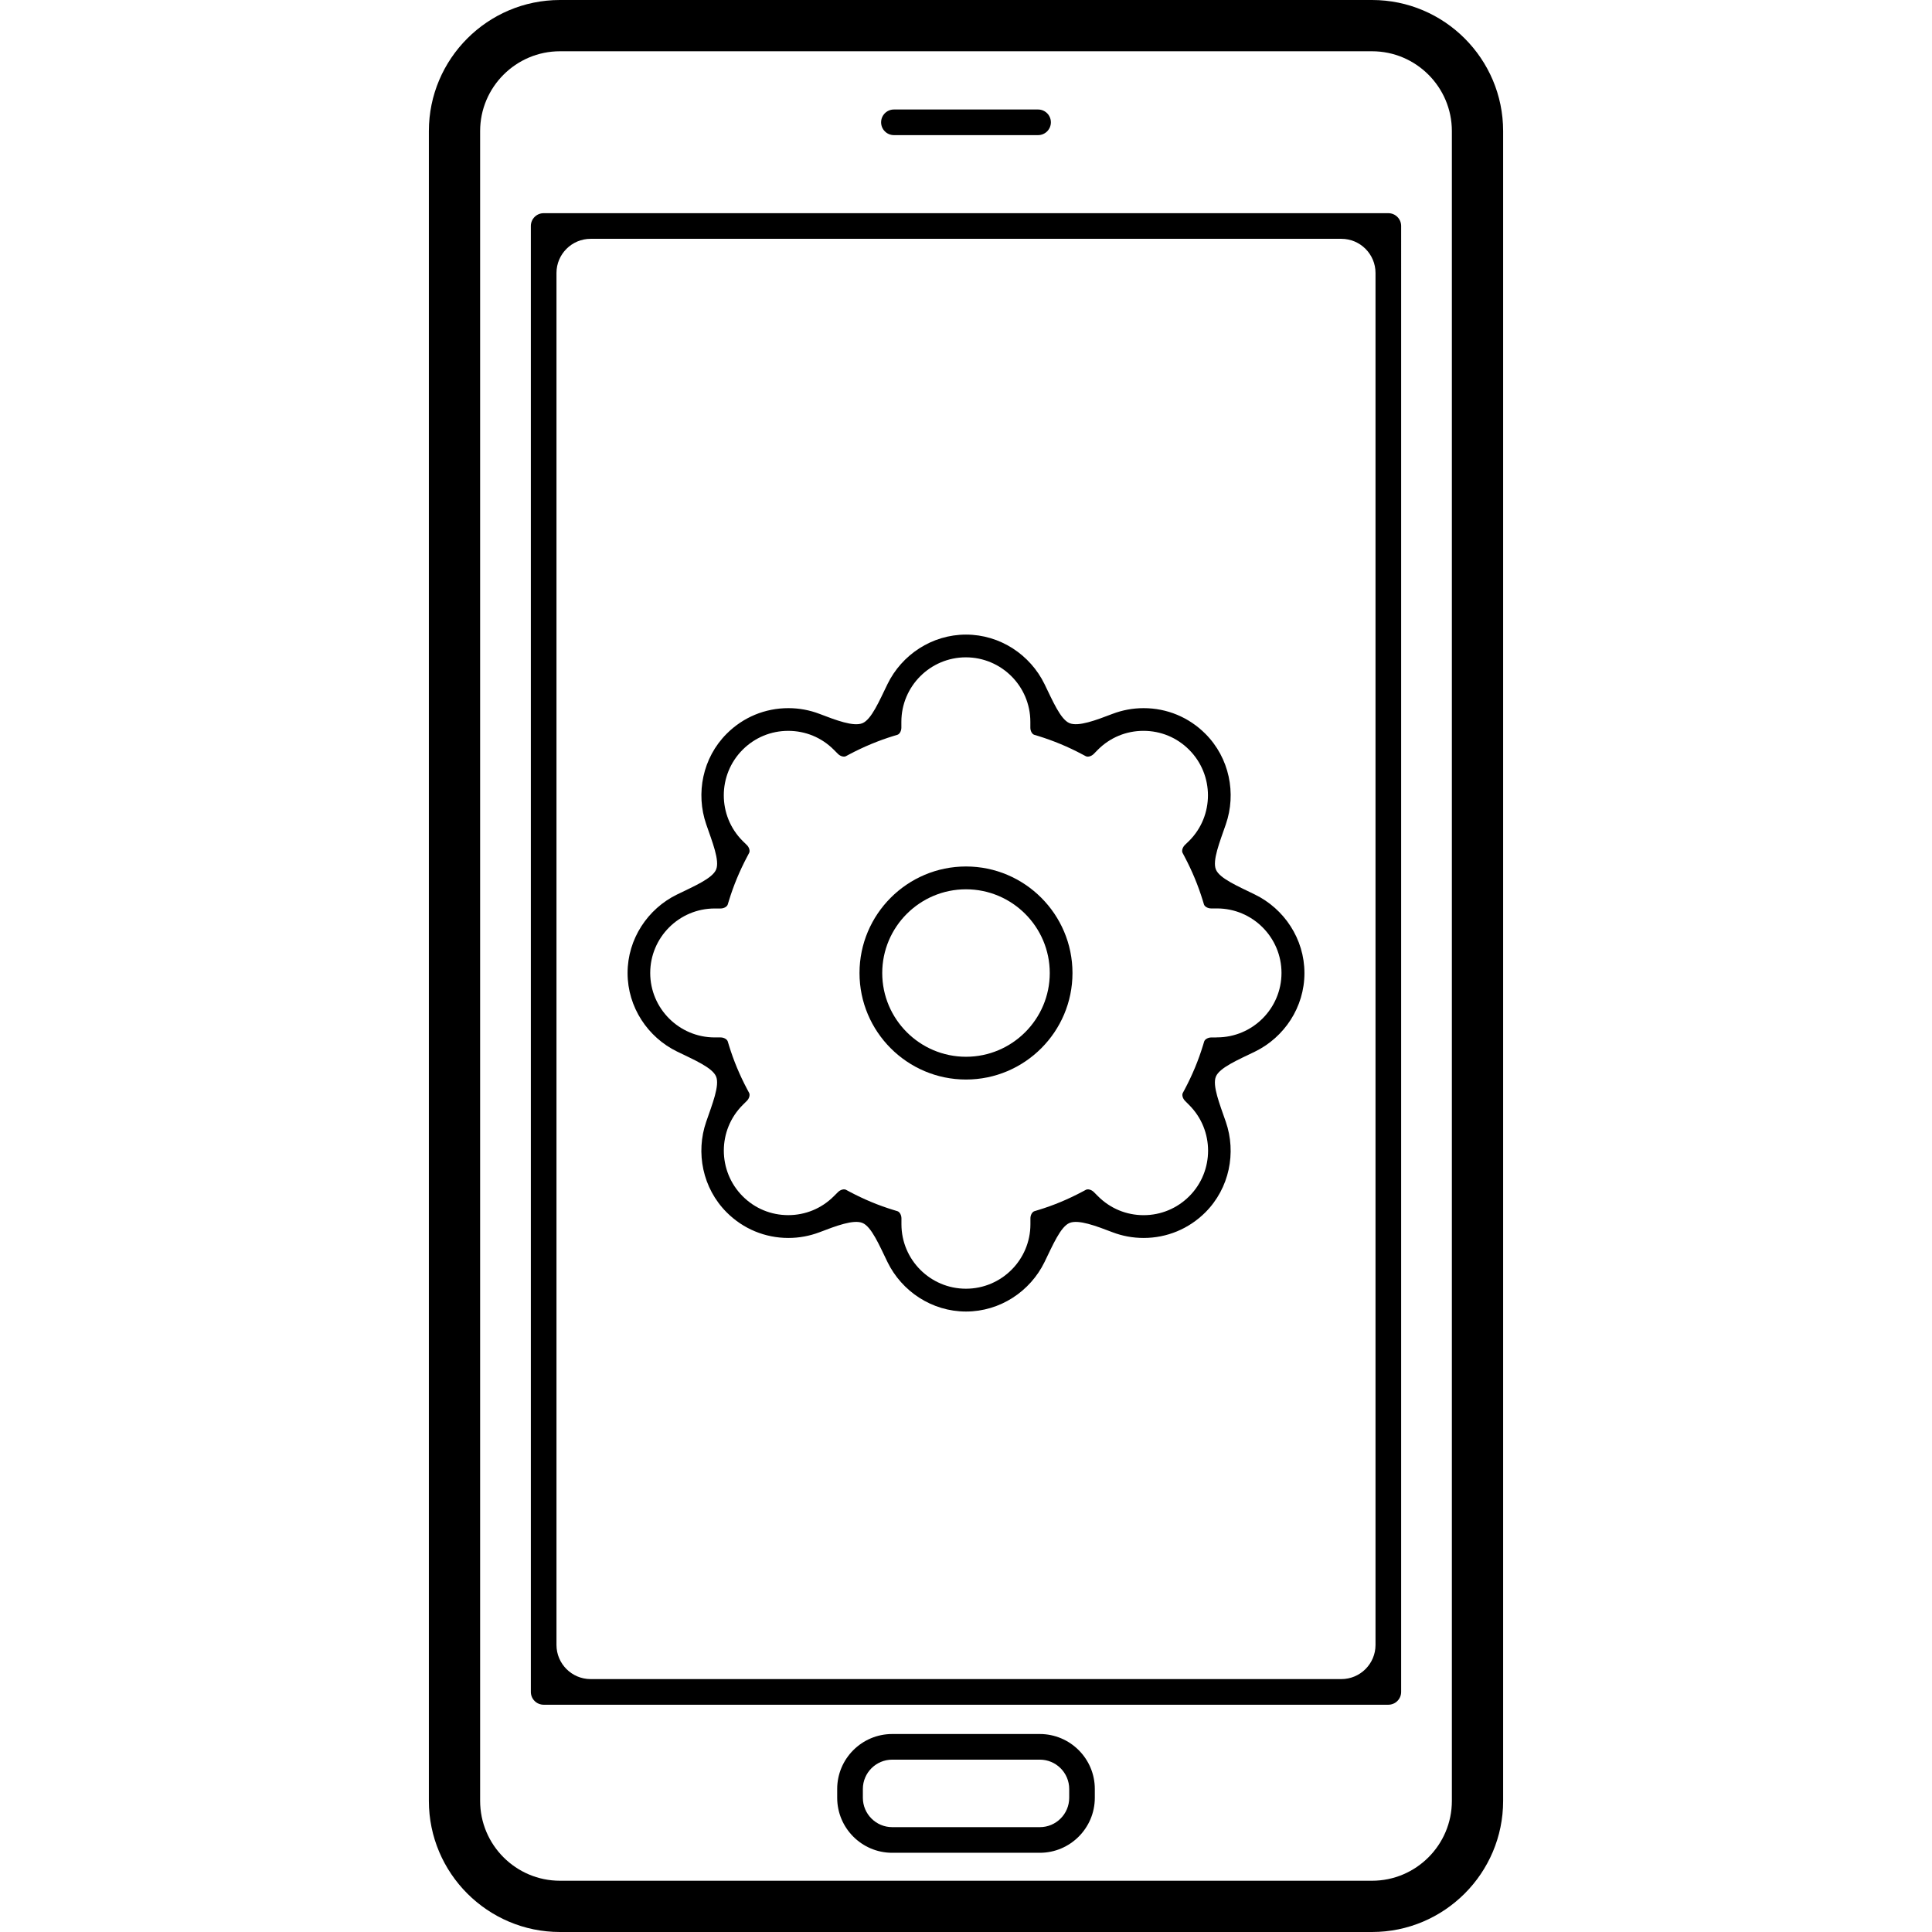
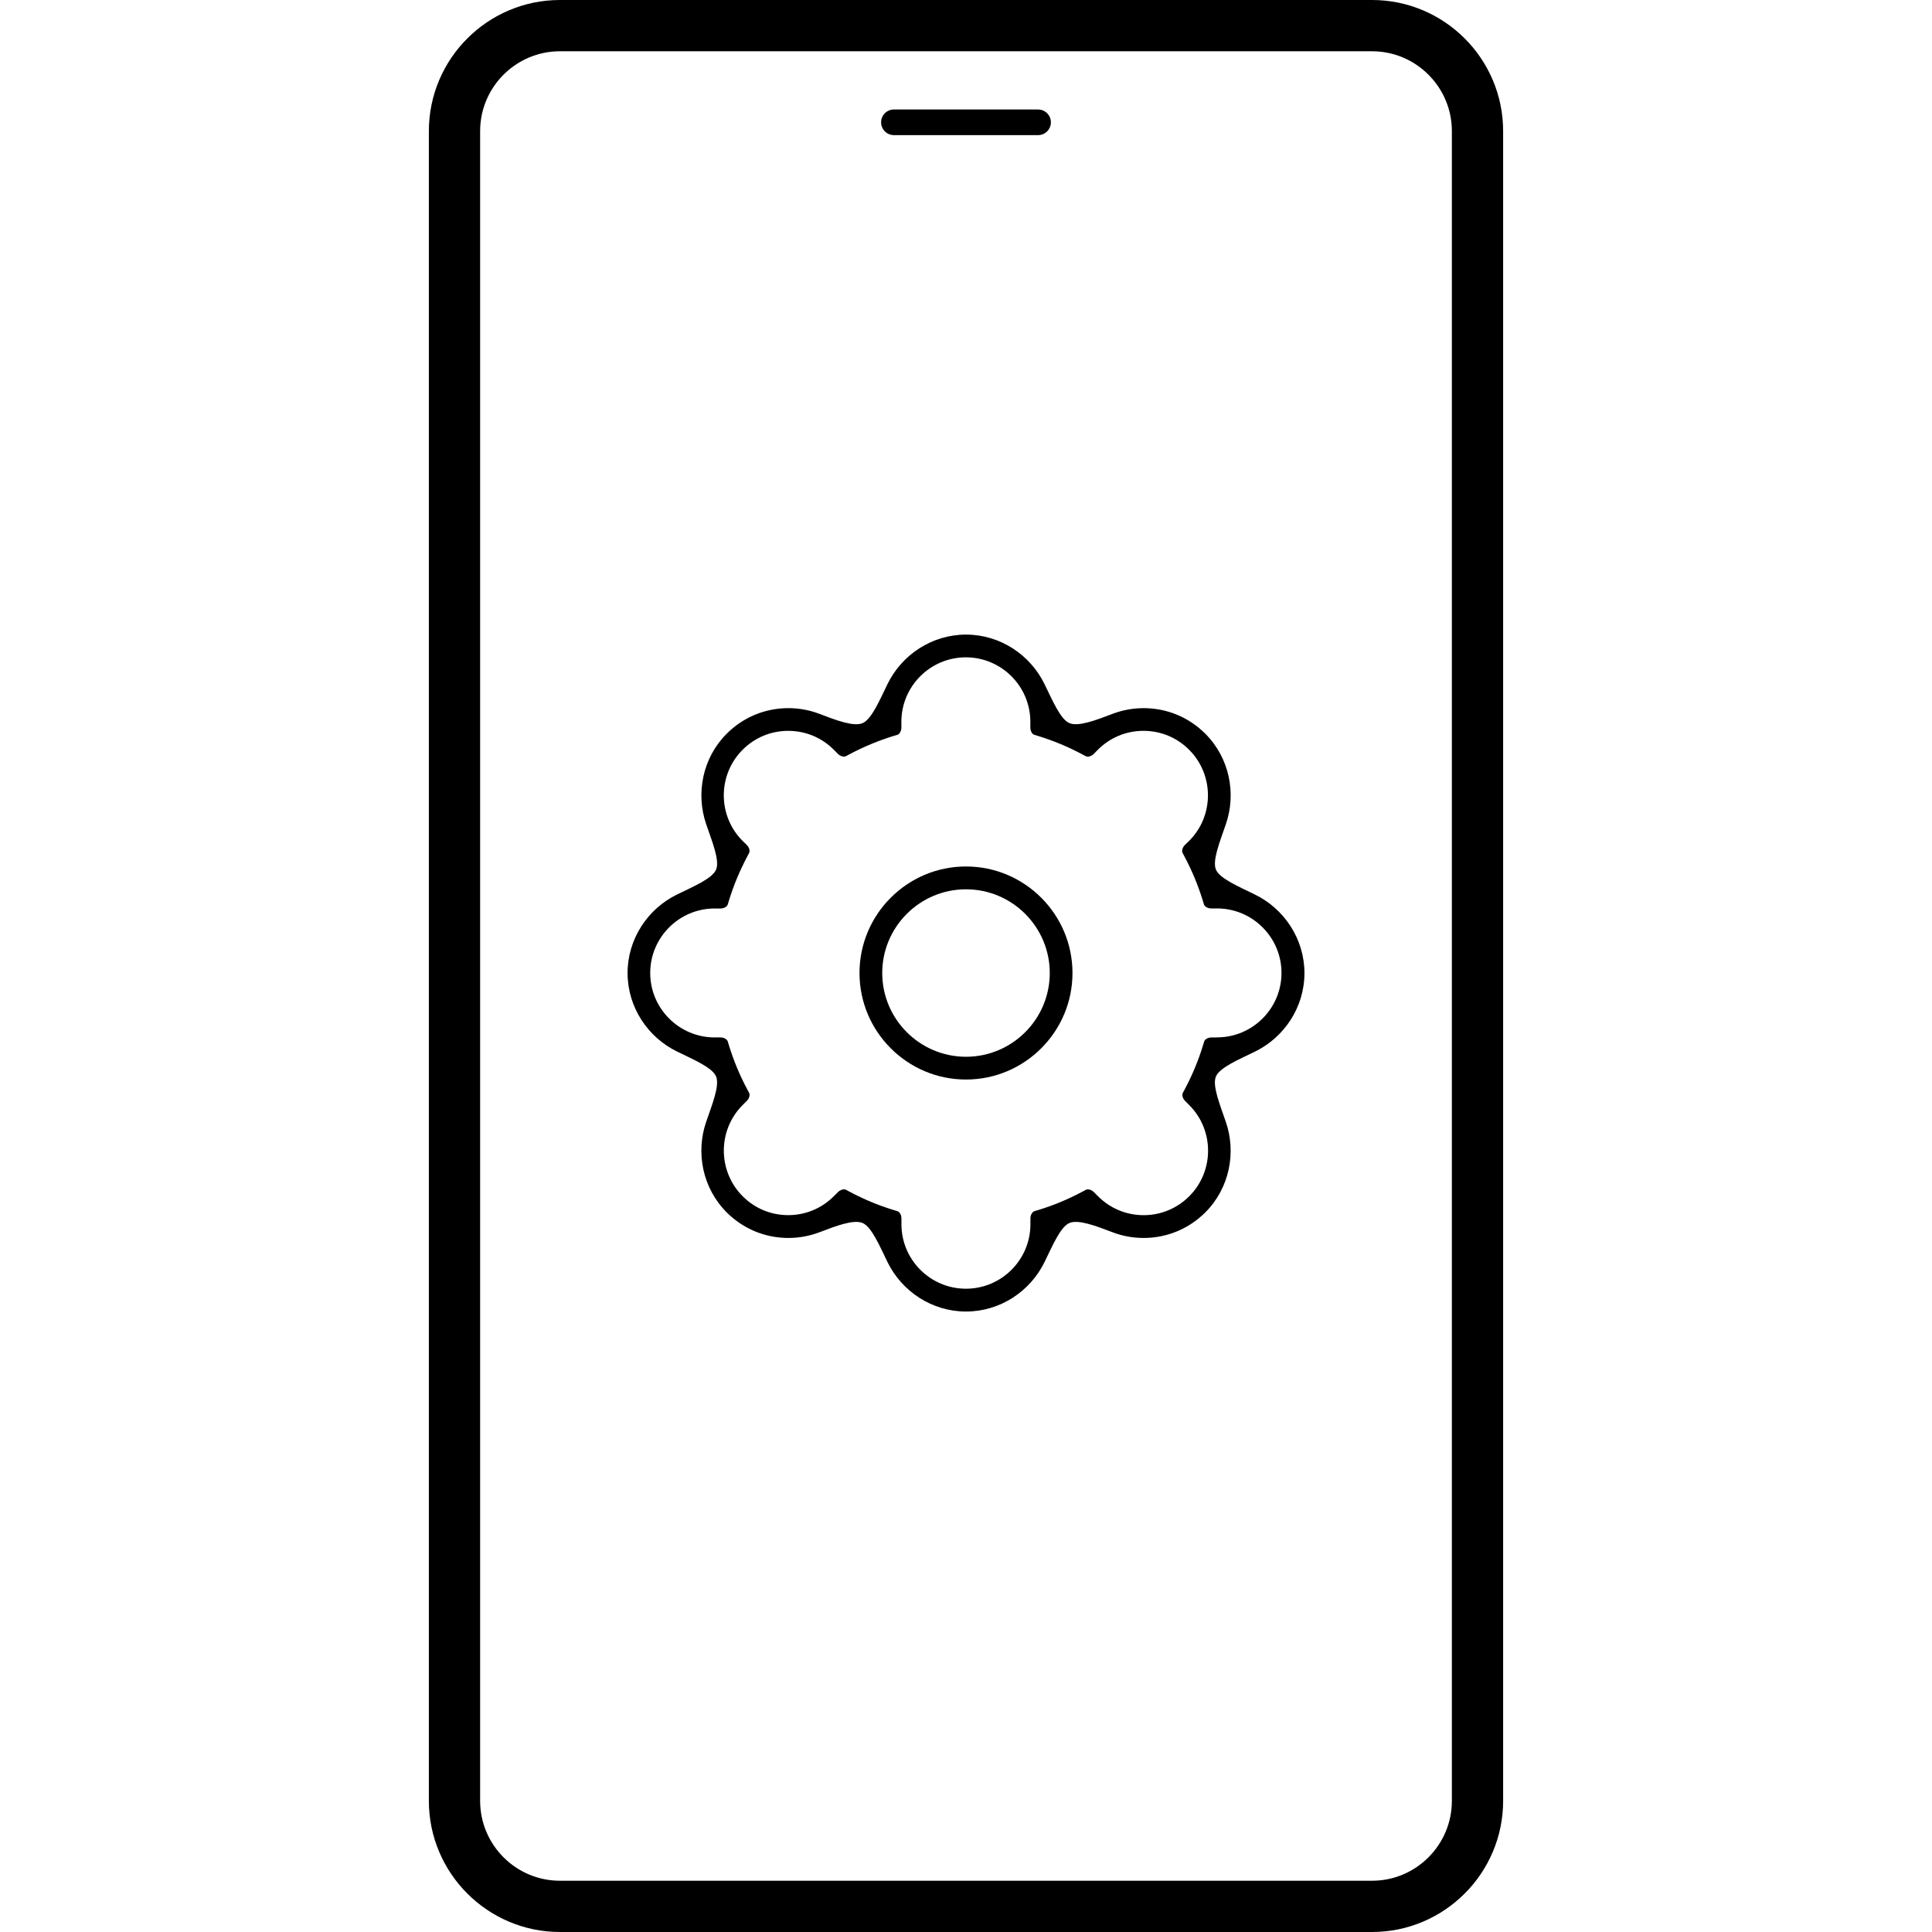
<svg xmlns="http://www.w3.org/2000/svg" fill="#000000" version="1.1" id="Capa_1" width="800px" height="800px" viewBox="0 0 540.588 540.588" xml:space="preserve">
  <g>
    <g>
      <path d="M156.682,540.588h227.224c20.225,0,36.682-16.467,36.682-36.691V36.682C420.588,16.457,404.131,0,383.906,0H156.682     C136.457,0,120,16.457,120,36.682v467.215C120,524.121,136.457,540.588,156.682,540.588z M134.344,36.682     c0-12.307,10.021-22.338,22.338-22.338h227.224c12.316,0,22.338,10.031,22.338,22.338v467.215     c0,12.326-10.021,22.348-22.338,22.348H156.682c-12.317,0-22.338-10.021-22.338-22.348V36.682z" />
-       <path d="M152.121,476.996h236.346c1.98,0,3.586-1.605,3.586-3.586V63.237c0-1.979-1.605-3.586-3.586-3.586H152.121     c-1.979,0-3.586,1.606-3.586,3.586V473.41C148.535,475.391,150.141,476.996,152.121,476.996z M165.269,66.823h210.049     c5.279,0,9.562,4.284,9.562,9.562v383.876c0,5.279-4.283,9.562-9.562,9.562H165.269c-5.278,0-9.562-4.283-9.562-9.562V76.385     C155.707,71.106,159.991,66.823,165.269,66.823z" />
      <path d="M250.126,37.81h40.334c1.98,0,3.586-1.606,3.586-3.586s-1.605-3.586-3.586-3.586h-40.334     c-1.979,0-3.586,1.606-3.586,3.586S248.147,37.81,250.126,37.81z" />
-       <path d="M290.949,485.191h-41.31c-8.482,0-15.386,6.904-15.386,15.377v2.467c0,8.482,6.904,15.387,15.386,15.387h41.31     c8.482,0,15.387-6.914,15.387-15.387v-2.467C306.344,492.096,299.432,485.191,290.949,485.191z M299.172,503.035     c0,4.533-3.689,8.215-8.213,8.215h-41.31c-4.533,0-8.214-3.691-8.214-8.215v-2.467c0-4.523,3.691-8.205,8.214-8.205h41.31     c4.531,0,8.213,3.691,8.213,8.205V503.035z" />
      <path d="M270.294,242.447c-16.429,0-29.797,13.378-29.797,29.807c0,16.428,13.369,29.807,29.797,29.807     c16.428,0,29.795-13.379,29.795-29.807C300.09,255.835,286.723,242.447,270.294,242.447z M270.294,295.691     c-12.919,0-23.438-10.52-23.438-23.428c0-12.919,10.519-23.429,23.438-23.429c12.918,0,23.438,10.519,23.438,23.429     C293.732,285.172,283.213,295.691,270.294,295.691z" />
      <path d="M340.225,243.308c-1.043-2.505,1.053-7.669,2.773-12.661c2.973-8.597,1.041-18.57-5.738-25.341     c-4.609-4.619-10.748-7.162-17.27-7.162c-3.012,0-5.957,0.555-8.711,1.606c-4.6,1.759-9.535,3.634-12.029,2.591     c-2.506-1.042-4.678-6.187-6.99-10.93c-3.979-8.167-12.395-13.847-21.965-13.847c-9.572,0-17.987,5.68-21.965,13.847     c-2.314,4.743-4.495,9.897-7,10.939c-2.505,1.042-7.43-0.842-12.029-2.601c-2.745-1.052-5.69-1.606-8.711-1.606     c-6.522,0-12.651,2.543-17.261,7.162c-6.76,6.751-8.692,16.734-5.728,25.331c1.721,4.992,3.815,10.155,2.773,12.661     s-6.187,4.676-10.93,6.99c-8.166,3.978-13.846,12.403-13.846,21.975s5.68,17.986,13.837,21.965     c4.743,2.314,9.888,4.484,10.93,6.99c1.042,2.506-1.052,7.688-2.773,12.68c-2.964,8.588-1.033,18.561,5.737,25.332     c4.609,4.617,10.749,7.162,17.261,7.162c3.021,0,5.957-0.555,8.711-1.598c4.599-1.76,9.534-3.643,12.039-2.592     c2.505,1.043,4.676,6.197,6.99,10.939c3.978,8.156,12.393,13.838,21.965,13.838c9.571,0,17.987-5.682,21.965-13.838     c2.312-4.742,4.494-9.896,6.99-10.939c2.504-1.043,7.439,0.832,12.039,2.592c2.744,1.053,5.689,1.598,8.711,1.598     c6.512,0,12.641-2.545,17.26-7.154c6.771-6.77,8.703-16.734,5.738-25.32c-1.721-4.992-3.826-10.176-2.783-12.68     c1.043-2.506,6.188-4.676,10.939-6.99c8.166-3.979,13.838-12.394,13.838-21.965c0-9.573-5.682-17.998-13.848-21.976     C346.402,247.975,341.258,245.804,340.225,243.308z M338.934,290.289c-0.918,0-1.807,0.506-1.998,1.129l-0.344,1.127     c-1.273,4.18-2.984,8.281-5.078,12.23c0,0-0.25,0.469-0.555,1.033c-0.307,0.574-0.029,1.568,0.621,2.219l1.176,1.186     c7.029,7.029,7.029,18.484,0,25.512c-3.414,3.404-7.945,5.289-12.766,5.289c-4.811,0-9.342-1.875-12.756-5.297     c0,0-0.525-0.527-1.176-1.178s-1.646-0.928-2.219-0.621l-1.043,0.555c-3.939,2.094-8.051,3.816-12.221,5.078     c0,0-0.508,0.152-1.129,0.344s-1.127,1.08-1.127,1.998v1.654c0,9.965-8.1,18.045-18.045,18.045     c-9.945,0-18.044-8.08-18.044-18.045c0,0,0-0.744,0-1.654c0-0.918-0.507-1.807-1.129-1.998l-1.128-0.344     c-4.169-1.271-8.272-2.984-12.212-5.078c0,0-0.468-0.248-1.042-0.555s-1.568-0.029-2.228,0.621l-1.186,1.178     c-3.404,3.412-7.937,5.287-12.747,5.287c-4.82,0-9.343-1.865-12.756-5.287c-7.028-7.049-7.028-18.494,0-25.523     c0,0,0.526-0.525,1.186-1.176c0.65-0.65,0.928-1.645,0.622-2.219l-0.555-1.043c-2.084-3.92-3.796-8.031-5.078-12.221     c0,0-0.153-0.506-0.344-1.127c-0.191-0.623-1.09-1.129-1.999-1.129h-1.654c-9.945,0-18.044-8.09-18.044-18.035     c0-9.945,8.09-18.044,18.044-18.044c0,0,0.746,0,1.654,0c0.918,0,1.817-0.507,1.999-1.128l0.344-1.128     c1.272-4.16,2.983-8.271,5.078-12.23c0,0,0.249-0.468,0.555-1.052c0.306-0.583,0.029-1.568-0.631-2.209l-1.186-1.157     c-7.028-7.029-7.028-18.484,0-25.513c3.414-3.414,7.937-5.288,12.756-5.288c4.82,0,9.352,1.865,12.756,5.288     c0,0,0.526,0.526,1.176,1.176c0.65,0.65,1.645,0.928,2.219,0.622l1.033-0.555c3.911-2.065,8.032-3.787,12.24-5.087     c0,0,0.497-0.153,1.118-0.335c0.622-0.182,1.119-1.081,1.119-1.989v-1.645c0-9.955,8.1-18.044,18.044-18.044     c9.946,0,18.045,8.09,18.045,18.044c0,0,0,0.746,0,1.654c0,0.918,0.496,1.808,1.119,1.989l1.117,0.334     c4.227,1.31,8.35,3.022,12.221,5.087c0,0,0.469,0.249,1.053,0.555c0.574,0.306,1.568,0.029,2.219-0.622l1.166-1.186     c3.404-3.414,7.938-5.288,12.756-5.288c4.83,0,9.354,1.865,12.768,5.288c7.027,7.029,7.037,18.465,0.027,25.484     c0,0-0.535,0.526-1.205,1.167c-0.658,0.65-0.955,1.645-0.641,2.218l0.555,1.052c2.096,3.958,3.807,8.08,5.078,12.23     c0,0,0.152,0.507,0.344,1.128s1.092,1.128,2,1.128h1.654c9.953,0,18.043,8.1,18.043,18.044c0,9.945-8.09,18.035-18.043,18.035     C340.588,290.289,339.852,290.289,338.934,290.289z" />
    </g>
  </g>
</svg>